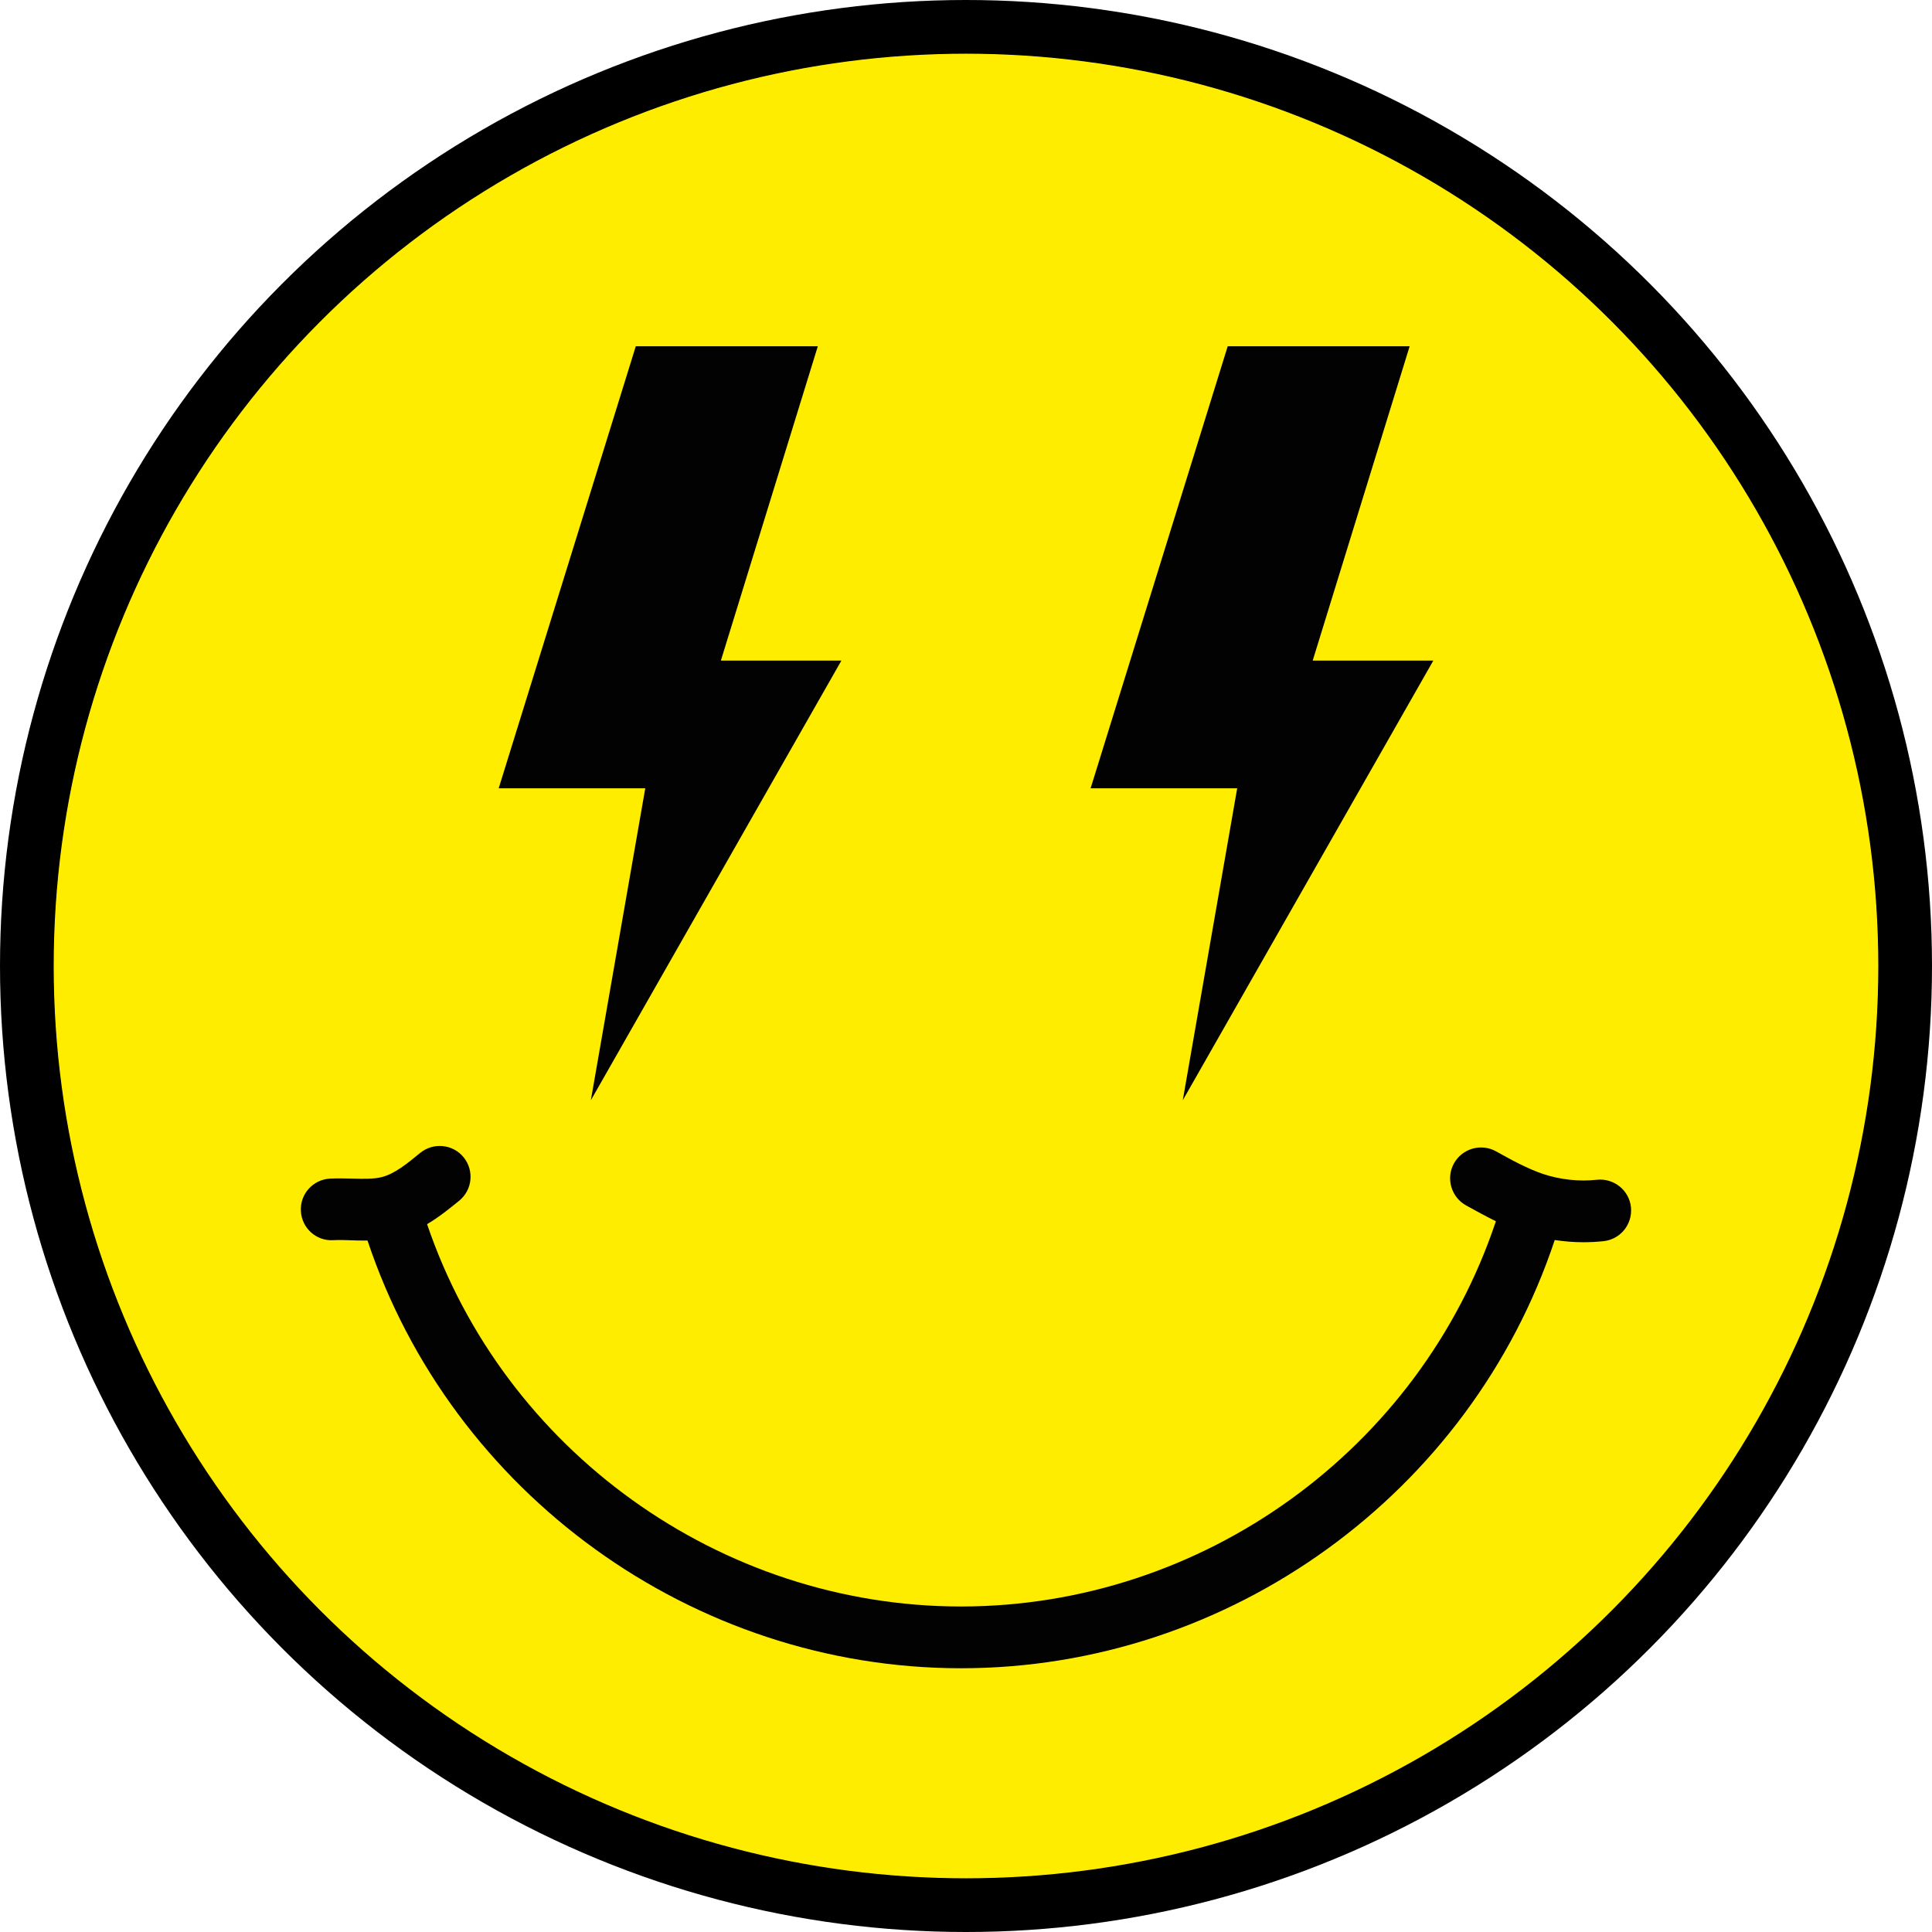
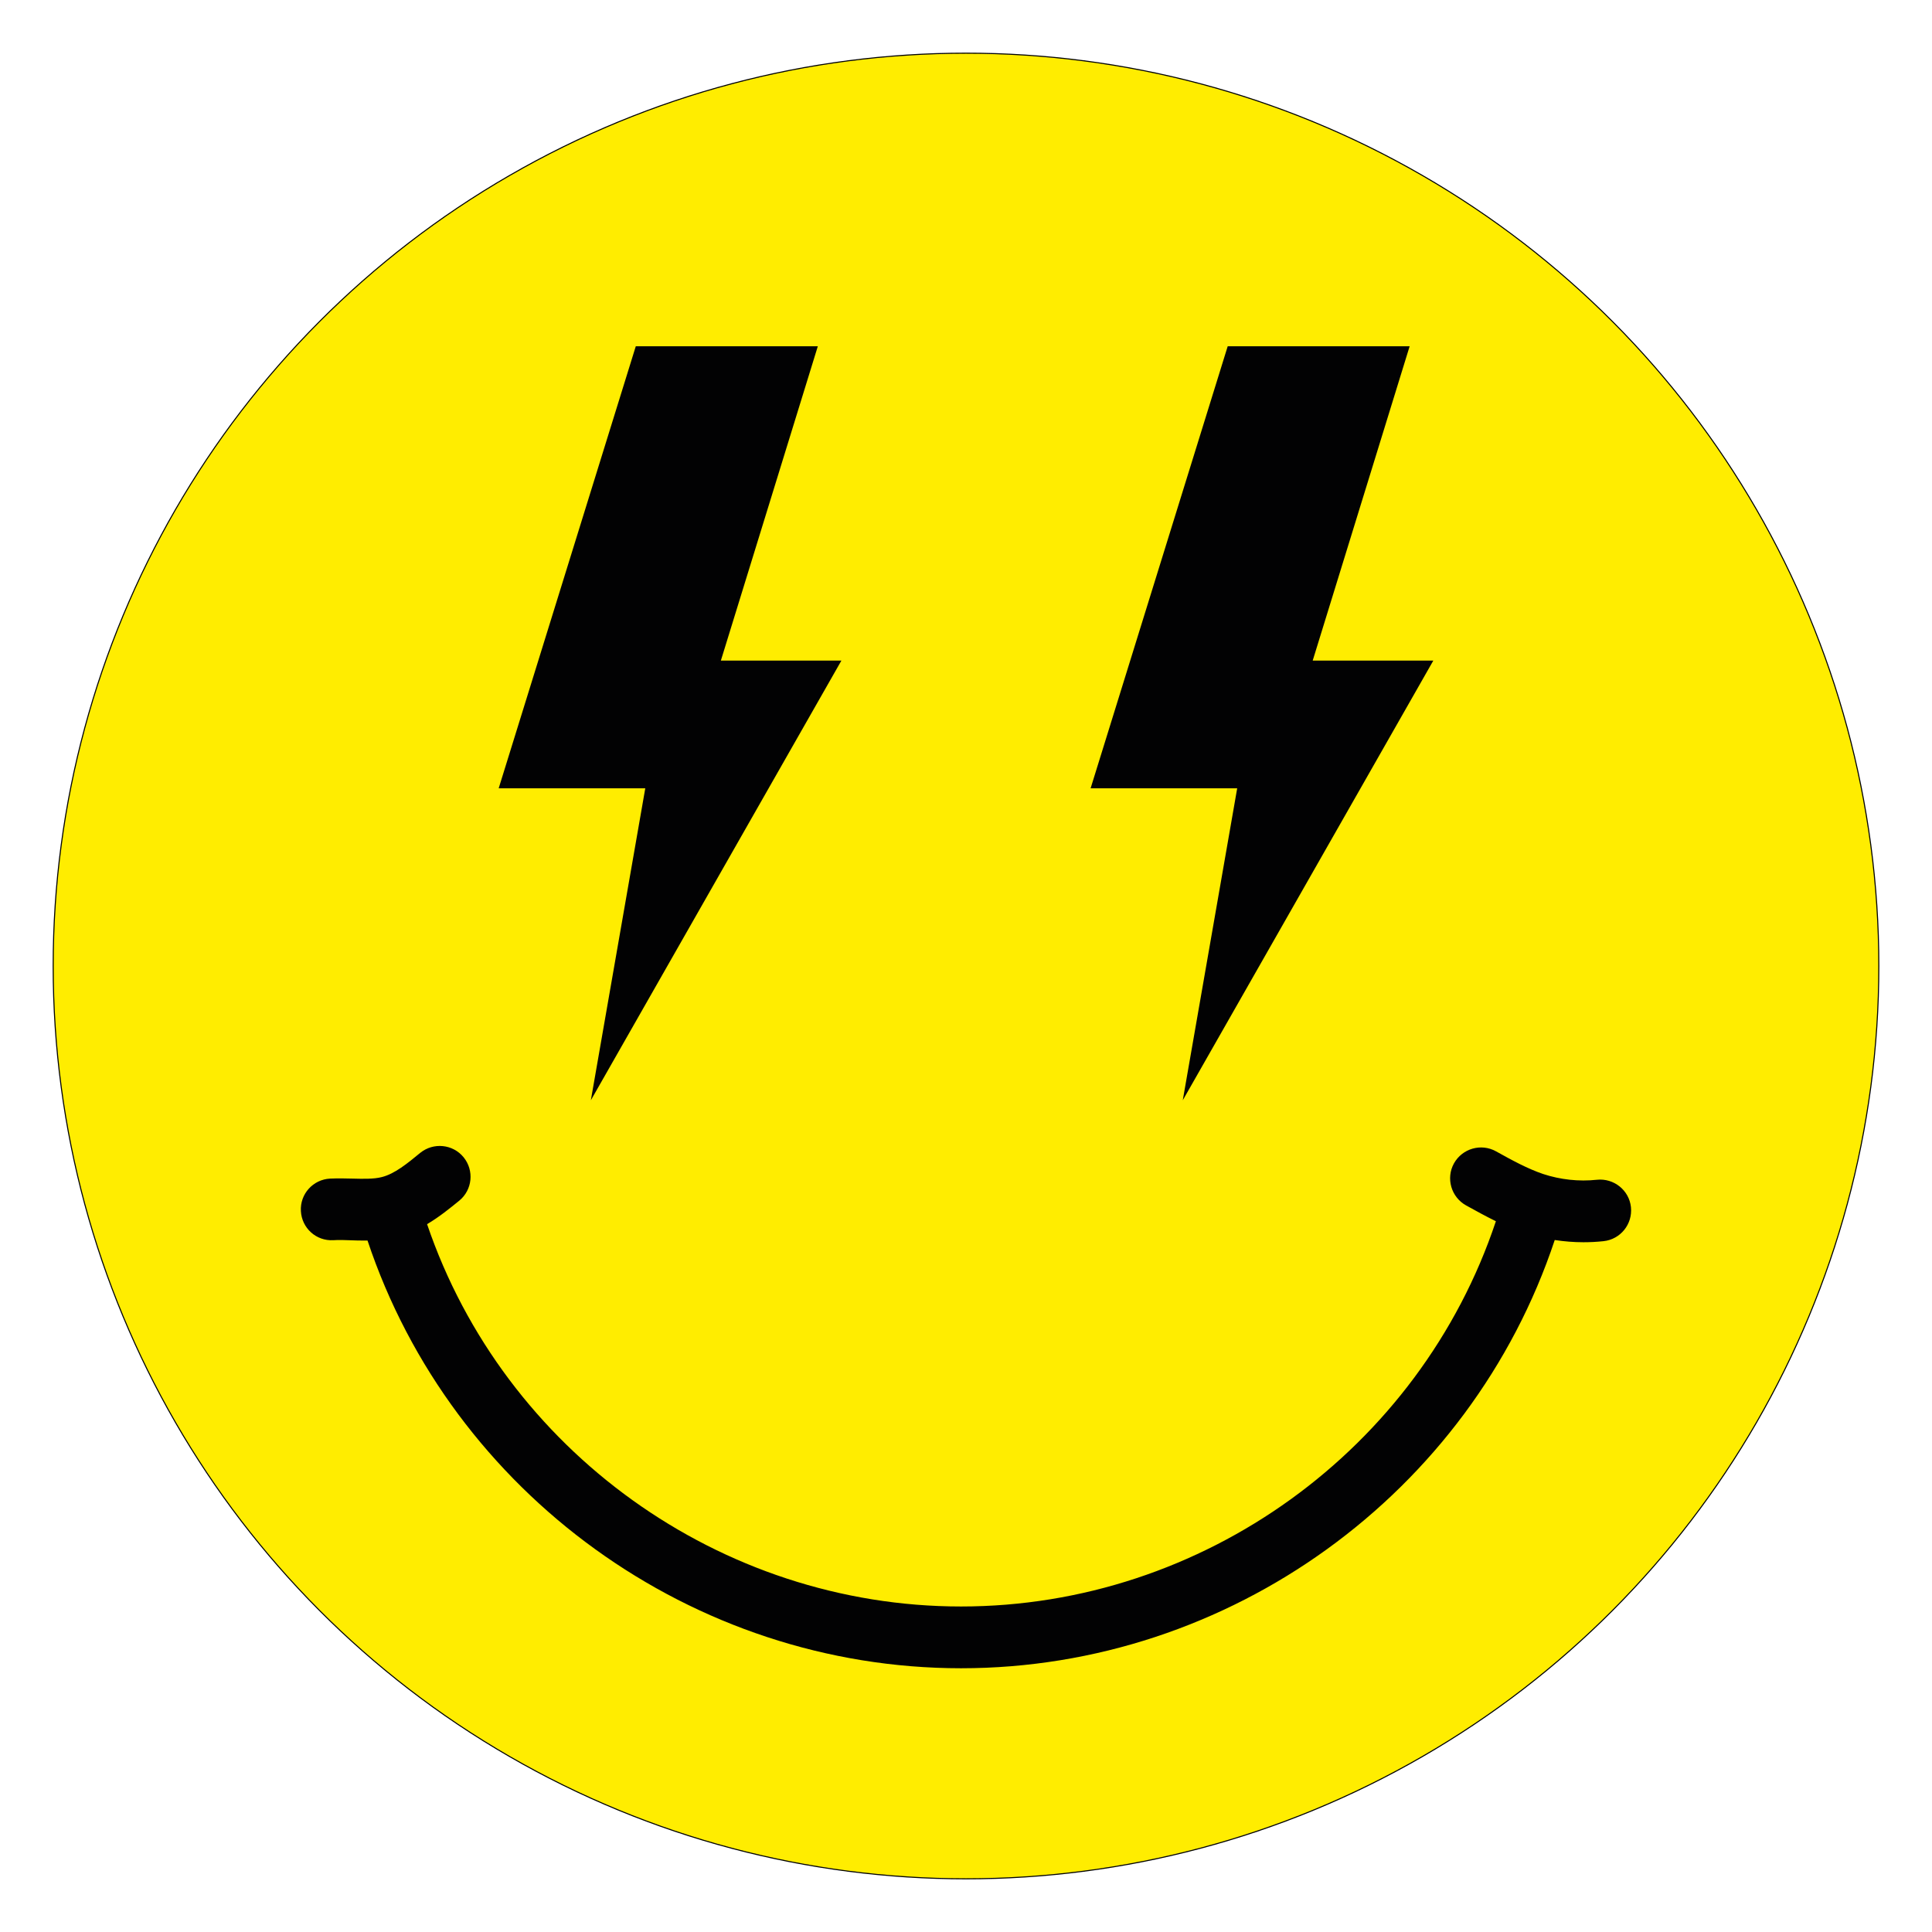
<svg xmlns="http://www.w3.org/2000/svg" height="2180.0" preserveAspectRatio="xMidYMid meet" version="1.0" viewBox="199.8 127.8 2180.0 2180.0" width="2180.0" zoomAndPan="magnify">
  <g id="change1_1">
-     <circle cx="1289.8" cy="1217.8" r="1090" />
-   </g>
+     </g>
  <g id="change2_1">
    <circle cx="1289.8" cy="1217.8" fill="#FFED00" r="1030" stroke="#000" stroke-miterlimit="10" stroke-width="1.192" />
  </g>
  <g>
    <g fill="#020203" id="change3_1">
      <path d="M2040.1,1489.9c-2-19.1-19.3-32.9-38.4-30.9c-20.3,2.2-41.3-0.1-60.7-6.5c-17.7-6-35-15.5-53.2-25.6 c-16.8-9.3-38-3.2-47.4,13.6c-9.3,16.8-3.2,38,13.6,47.4c11,6.1,22.1,12.2,33.7,17.9c-85.8,257.2-330.5,434.7-603.5,434.7 c-271.8,0-515.7-176-602.5-431.4c13.9-8.2,25.8-18,36.3-26.5c14.9-12.2,17-34.1,4.9-49c-12.2-14.9-34.1-17-49-4.9 c-14.2,11.7-28.8,23.7-43.4,27.3c-9,2.3-20.5,2-32.7,1.7c-8.2-0.2-16.6-0.4-25.6,0c-19.2,1-34,17.4-32.9,36.6 c1,19.2,17.2,34,36.6,32.9c6.2-0.4,13-0.2,20.1,0.1c4.6,0.2,9.3,0.3,14.2,0.3c1.4,0,2.8,0,4.3,0 c95.2,285.4,366.8,482.6,669.7,482.6c303.2,0,574.9-197.4,669.9-483.2c10.7,1.6,21.5,2.5,32.4,2.5c7.6,0,15.1-0.4,22.6-1.2 C2028.3,1526.3,2042.1,1509.1,2040.1,1489.9z" />
-       <path d="M1534.4 1369.3L1817.1 873.2 1681 873.2 1790.4 518.5 1585.1 518.5 1430.4 1017.3 1595.8 1017.3z" />
+       <path d="M1534.4 1369.3L1817.1 873.2 1681 873.2 1790.4 518.5 1585.1 518.5 1430.4 1017.3 1595.8 1017.3" />
      <path d="M866.5 1369.3L1149.2 873.2 1013.2 873.2 1122.6 518.5 917.2 518.5 762.5 1017.3 927.9 1017.3z" />
    </g>
  </g>
</svg>